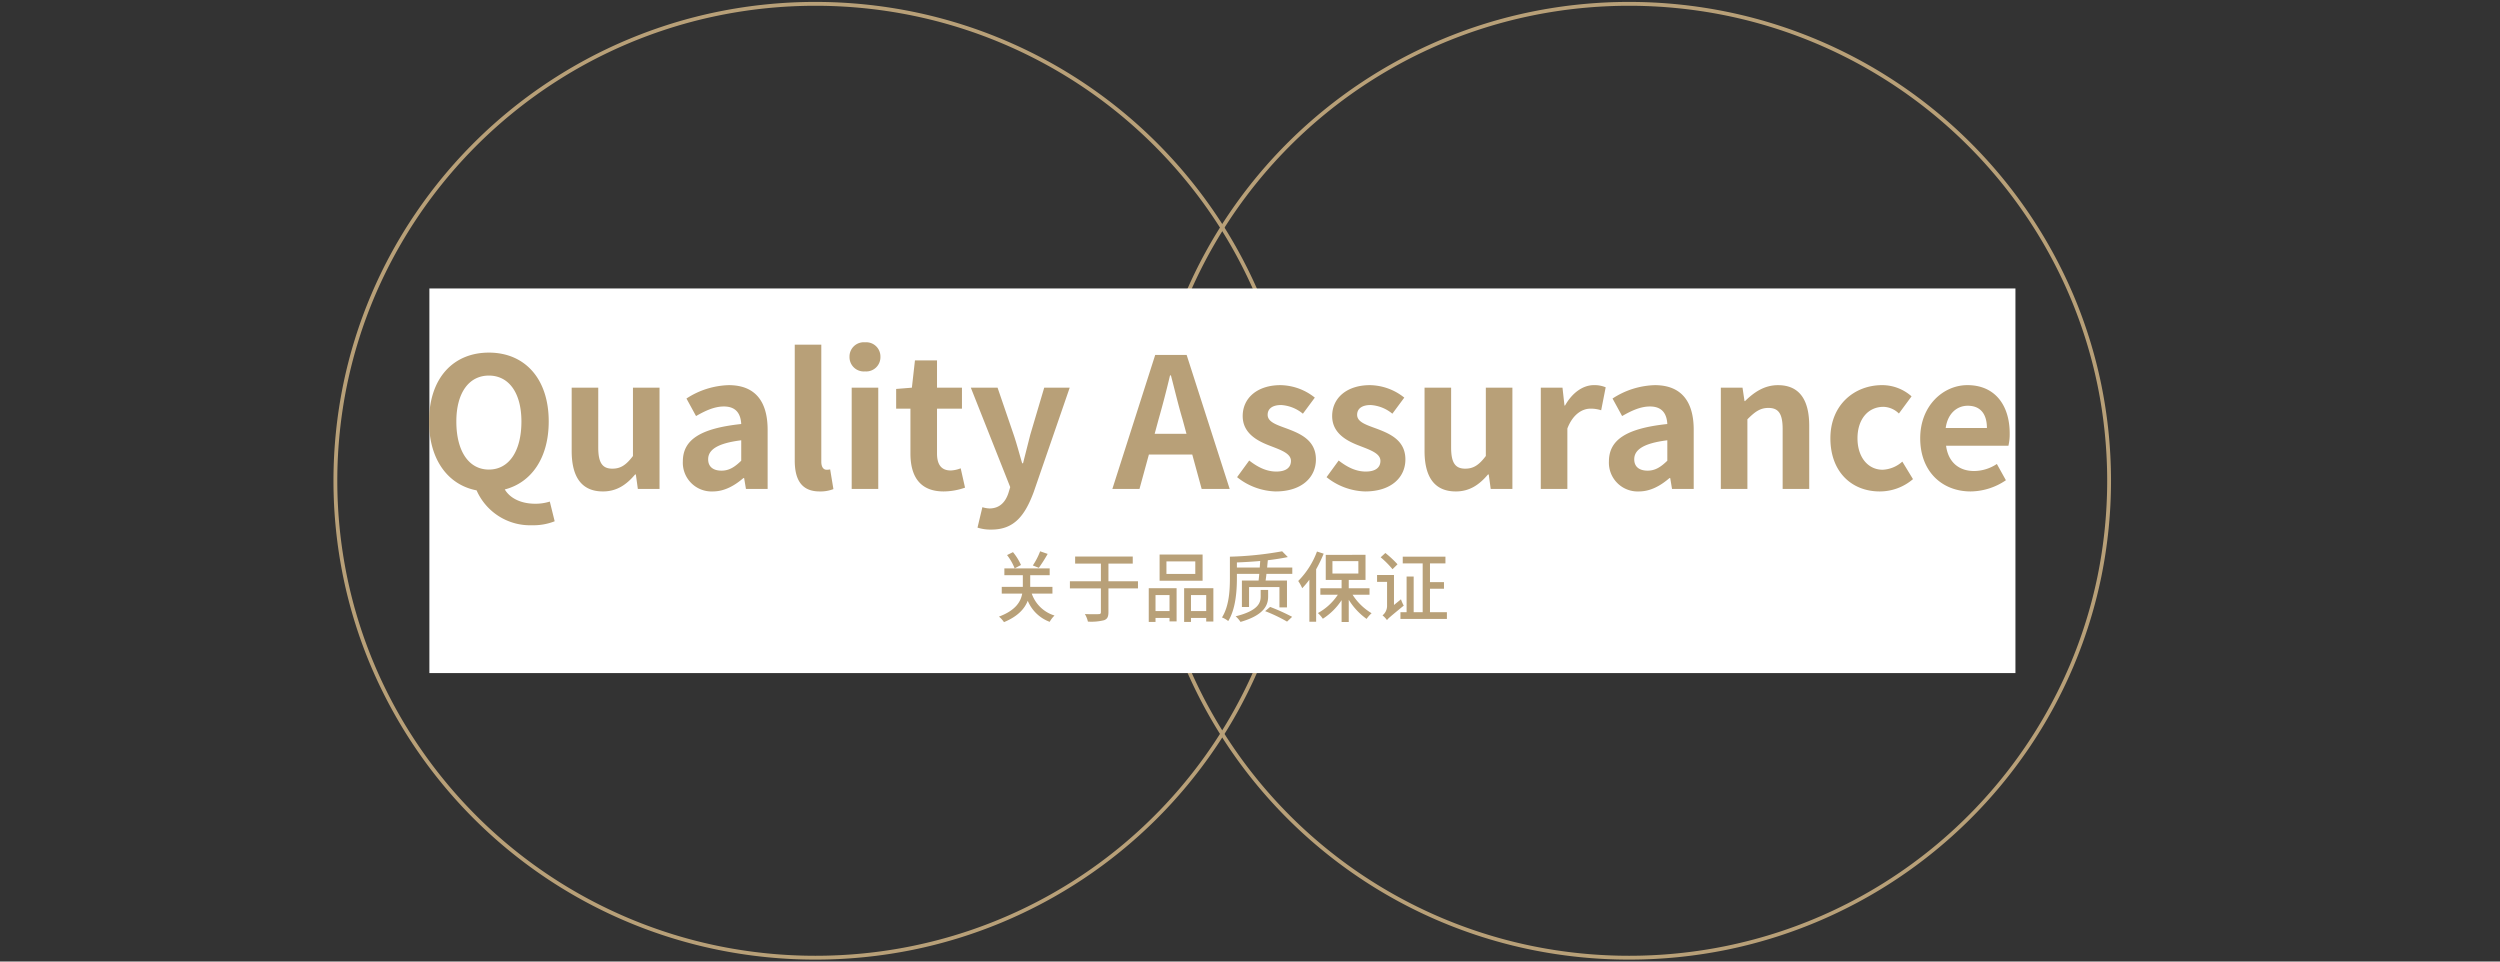
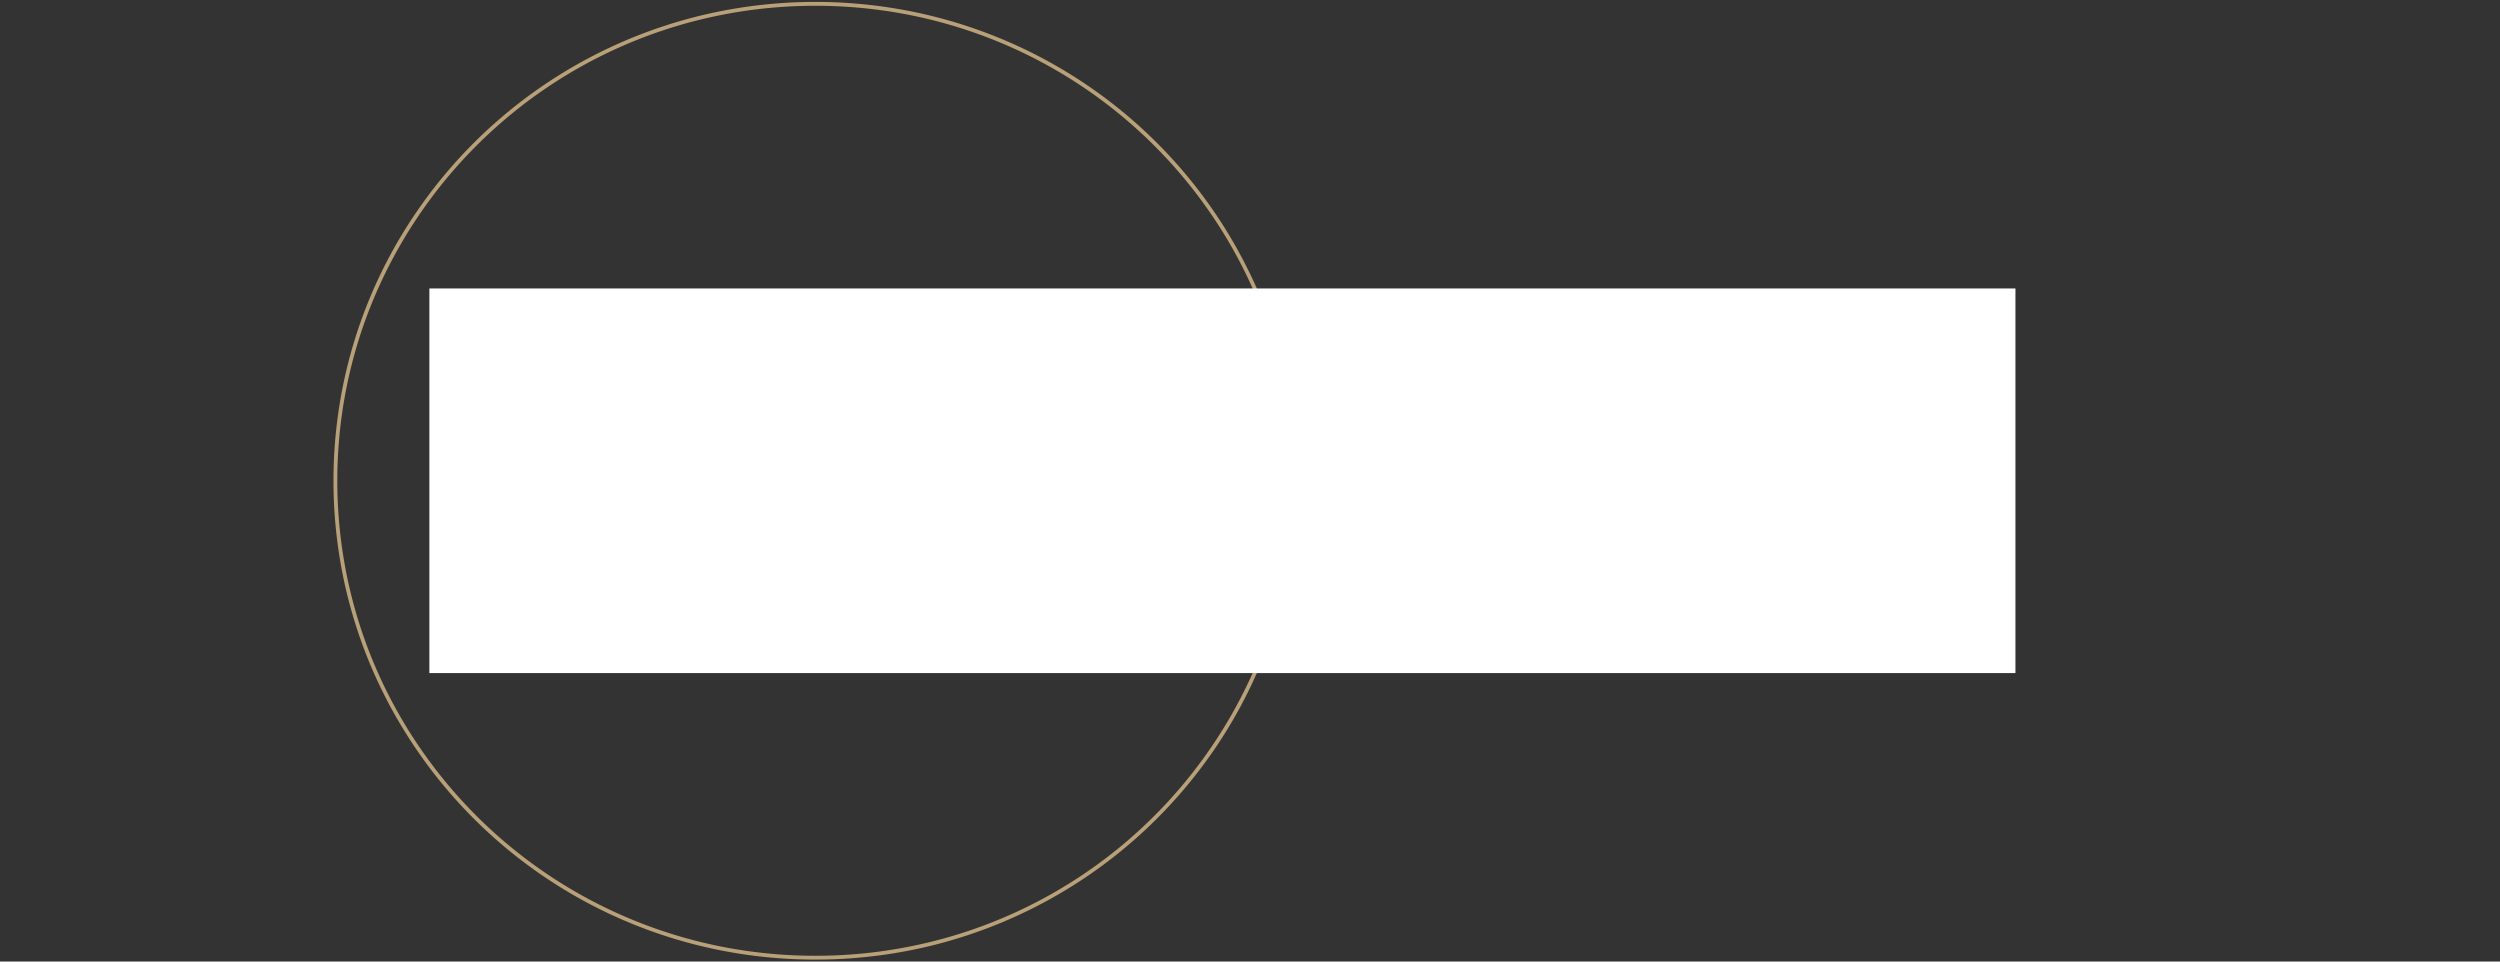
<svg xmlns="http://www.w3.org/2000/svg" width="650" height="250" viewBox="0 0 650 250">
  <rect x="0" y="0" width="650" height="250" fill="#333333" stroke="none" />
  <defs>
    <clipPath id="b">
      <rect width="650" height="250" />
    </clipPath>
  </defs>
  <g id="a" clip-path="url(#b)">
    <g transform="translate(0 0.5)">
      <path d="M124.8-.5a127.006,127.006,0,0,1,25.251,2.529,125.164,125.164,0,0,1,90.2,73.508,123.3,123.3,0,0,1,7.3,23.371,124.922,124.922,0,0,1,0,50.182,123.4,123.4,0,0,1-18.855,44.52,125.306,125.306,0,0,1-78.648,52.36,127.314,127.314,0,0,1-50.5,0,125.164,125.164,0,0,1-90.2-73.508,123.3,123.3,0,0,1-7.3-23.371,124.922,124.922,0,0,1,0-50.182A123.4,123.4,0,0,1,20.9,54.389,125.306,125.306,0,0,1,99.549,2.029,127.006,127.006,0,0,1,124.8-.5Zm0,248a126,126,0,0,0,25.052-2.509,124.164,124.164,0,0,0,89.481-72.92,122.3,122.3,0,0,0,7.242-23.181,123.922,123.922,0,0,0,0-49.779,122.4,122.4,0,0,0-18.7-44.159A124.306,124.306,0,0,0,149.852,3.009a126.314,126.314,0,0,0-50.1,0,124.164,124.164,0,0,0-89.481,72.92A122.3,122.3,0,0,0,3.025,99.111a123.922,123.922,0,0,0,0,49.779,122.4,122.4,0,0,0,18.7,44.159,124.306,124.306,0,0,0,78.021,51.942A126,126,0,0,0,124.8,247.5Z" transform="translate(87.2 0.5)" fill="#b8a078" />
-       <path d="M124.8-.5a127.006,127.006,0,0,1,25.251,2.529,125.164,125.164,0,0,1,90.2,73.508,123.3,123.3,0,0,1,7.3,23.371,124.922,124.922,0,0,1,0,50.182,123.4,123.4,0,0,1-18.855,44.52,125.306,125.306,0,0,1-78.648,52.36,127.314,127.314,0,0,1-50.5,0,125.164,125.164,0,0,1-90.2-73.508,123.3,123.3,0,0,1-7.3-23.371,124.922,124.922,0,0,1,0-50.182A123.4,123.4,0,0,1,20.9,54.389,125.306,125.306,0,0,1,99.549,2.029,127.006,127.006,0,0,1,124.8-.5Zm0,248a126,126,0,0,0,25.052-2.509,124.164,124.164,0,0,0,89.481-72.92,122.3,122.3,0,0,0,7.242-23.181,123.922,123.922,0,0,0,0-49.779,122.4,122.4,0,0,0-18.7-44.159A124.306,124.306,0,0,0,149.852,3.009a126.314,126.314,0,0,0-50.1,0,124.164,124.164,0,0,0-89.481,72.92A122.3,122.3,0,0,0,3.025,99.111a123.922,123.922,0,0,0,0,49.779,122.4,122.4,0,0,0,18.7,44.159,124.306,124.306,0,0,0,78.021,51.942A126,126,0,0,0,124.8,247.5Z" transform="translate(298.768 0.5)" fill="#b8a078" />
      <rect width="412.375" height="100" transform="translate(111.64 74.5)" fill="#fff" />
    </g>
    <g transform="translate(0 9.117)">
-       <path d="M18.095-5.029c-5.17,0-8.46-4.7-8.46-12.5,0-7.473,3.29-11.938,8.46-11.938s8.46,4.465,8.46,11.938C26.555-9.729,23.265-5.029,18.095-5.029ZM29.328,9.447A14.948,14.948,0,0,0,35.2,8.413L33.934,3.29a12.282,12.282,0,0,1-3.807.564c-3.149,0-6.3-1.081-7.9-3.713C29.14-1.645,33.652-8.037,33.652-17.531c0-11.28-6.345-17.907-15.557-17.907S2.538-28.858,2.538-17.531C2.538-7.614,7.473-1.034,14.9.376A15.19,15.19,0,0,0,29.328,9.447ZM47.752.658c3.572,0,6.11-1.739,8.366-4.418h.188L56.823,0h5.64V-26.32H55.554V-8.554c-1.786,2.35-3.2,3.29-5.358,3.29-2.538,0-3.666-1.457-3.666-5.5V-26.32H39.621V-9.87C39.621-3.29,42.065.658,47.752.658Zm28.576,0c3.008,0,5.64-1.5,7.943-3.478h.188L84.929,0h5.64V-15.369c0-7.614-3.431-11.609-10.105-11.609a21.026,21.026,0,0,0-11,3.478l2.491,4.559c2.444-1.41,4.794-2.491,7.238-2.491,3.243,0,4.371,1.974,4.512,4.559-10.622,1.128-15.181,4.089-15.181,9.729A7.476,7.476,0,0,0,76.328.658Zm2.256-5.405c-2.021,0-3.478-.893-3.478-2.961,0-2.35,2.162-4.136,8.6-4.935v5.311C82.015-5.687,80.558-4.747,78.584-4.747ZM104.1.658a9.224,9.224,0,0,0,3.572-.611l-.846-5.123a3.894,3.894,0,0,1-.94.094c-.658,0-1.363-.517-1.363-2.115V-37.506H97.619V-7.379C97.619-2.491,99.311.658,104.1.658ZM112.424,0h6.909V-26.32h-6.909ZM115.9-30.55a3.7,3.7,0,0,0,3.995-3.807,3.693,3.693,0,0,0-3.995-3.76,3.707,3.707,0,0,0-4.042,3.76A3.717,3.717,0,0,0,115.9-30.55ZM136.347.658a17.009,17.009,0,0,0,5.546-.987l-1.128-5.029a7.69,7.69,0,0,1-2.585.564c-2.35,0-3.572-1.41-3.572-4.418V-20.868h6.486V-26.32h-6.486v-7.1h-5.734l-.8,7.1-4.089.329v5.123H127.7V-9.212C127.7-3.337,130.1.658,136.347.658Zm12.408,9.917c5.875,0,8.695-3.572,11-9.776l9.353-27.119h-6.627L158.86-14.1c-.611,2.444-1.269,4.982-1.88,7.426h-.235c-.752-2.538-1.41-5.076-2.209-7.426l-4.183-12.22H143.4L153.643-.47l-.47,1.551c-.752,2.3-2.256,4-4.935,4a7.078,7.078,0,0,1-1.833-.329l-1.269,5.311A11.145,11.145,0,0,0,148.755,10.575ZM192.23-18.142c1.034-3.619,2.068-7.567,2.961-11.374h.235c.987,3.76,1.927,7.755,3.008,11.374l1.034,3.807H191.2ZM180.2,0h7.05l2.444-8.93h11.28L203.416,0H210.7L199.515-34.827h-8.178Zm42.441.658c6.862,0,10.481-3.713,10.481-8.319,0-4.888-3.854-6.627-7.332-7.943-2.773-1.034-5.217-1.739-5.217-3.666,0-1.5,1.128-2.538,3.525-2.538a9.8,9.8,0,0,1,5.64,2.256l3.1-4.183a14.589,14.589,0,0,0-8.93-3.243c-6.016,0-9.823,3.337-9.823,8.037,0,4.418,3.713,6.439,7.05,7.708,2.773,1.081,5.5,1.974,5.5,3.948,0,1.645-1.175,2.773-3.807,2.773-2.444,0-4.7-1.034-7.05-2.867l-3.149,4.324A16.7,16.7,0,0,0,222.639.658Zm23.265,0c6.862,0,10.481-3.713,10.481-8.319,0-4.888-3.854-6.627-7.332-7.943-2.773-1.034-5.217-1.739-5.217-3.666,0-1.5,1.128-2.538,3.525-2.538A9.8,9.8,0,0,1,253-19.552l3.1-4.183a14.588,14.588,0,0,0-8.93-3.243c-6.016,0-9.823,3.337-9.823,8.037,0,4.418,3.713,6.439,7.05,7.708,2.773,1.081,5.5,1.974,5.5,3.948,0,1.645-1.175,2.773-3.807,2.773-2.444,0-4.7-1.034-7.05-2.867l-3.149,4.324A16.7,16.7,0,0,0,245.9.658Zm23.594,0c3.572,0,6.11-1.739,8.366-4.418h.188L278.569,0h5.64V-26.32H277.3V-8.554c-1.786,2.35-3.2,3.29-5.358,3.29-2.538,0-3.666-1.457-3.666-5.5V-26.32h-6.909V-9.87C261.367-3.29,263.811.658,269.5.658ZM291.588,0H298.5V-15.7c1.457-3.807,3.948-5.17,6.016-5.17a8.792,8.792,0,0,1,2.773.423l1.175-5.969a7.446,7.446,0,0,0-3.1-.564c-2.726,0-5.546,1.88-7.473,5.311h-.141l-.517-4.653h-5.64Zm25.521.658c3.008,0,5.64-1.5,7.943-3.478h.188L325.71,0h5.64V-15.369c0-7.614-3.431-11.609-10.105-11.609a21.026,21.026,0,0,0-11,3.478l2.491,4.559c2.444-1.41,4.794-2.491,7.238-2.491,3.243,0,4.371,1.974,4.512,4.559-10.622,1.128-15.181,4.089-15.181,9.729A7.476,7.476,0,0,0,317.109.658Zm2.256-5.405c-2.021,0-3.478-.893-3.478-2.961,0-2.35,2.162-4.136,8.6-4.935v5.311C322.8-5.687,321.339-4.747,319.365-4.747ZM338.4,0h6.909V-18.095c1.927-1.927,3.29-2.961,5.452-2.961,2.585,0,3.713,1.41,3.713,5.5V0h6.909V-16.4c0-6.627-2.444-10.575-8.131-10.575-3.572,0-6.251,1.88-8.554,4.136h-.141l-.517-3.478H338.4Zm41.313.658a13.265,13.265,0,0,0,8.648-3.2L385.588-7.1a8.173,8.173,0,0,1-5.123,2.115c-3.76,0-6.533-3.2-6.533-8.178,0-4.935,2.726-8.178,6.768-8.178a5.991,5.991,0,0,1,4,1.739l3.29-4.465a11.507,11.507,0,0,0-7.661-2.914c-7.144,0-13.442,5.076-13.442,13.818S372.428.658,379.713.658Zm23.641,0a16.57,16.57,0,0,0,9.165-2.914l-2.35-4.23a10.848,10.848,0,0,1-5.922,1.833c-3.9,0-6.721-2.256-7.285-6.58h16.215a12.99,12.99,0,0,0,.329-3.2c0-7.238-3.76-12.549-11-12.549-6.251,0-12.267,5.311-12.267,13.818C390.241-4.465,395.975.658,403.354.658Zm-6.486-16.5c.517-3.807,2.961-5.781,5.734-5.781,3.384,0,4.982,2.256,4.982,5.781Z" transform="translate(109.015 118)" fill="#b8a078" />
-       <path d="M13.42-16.78a17.805,17.805,0,0,1-1.9,3.68l1.56.62a39.915,39.915,0,0,0,2.3-3.62Zm-8.6.98A14.452,14.452,0,0,1,6.8-12.34l1.64-.88a14.407,14.407,0,0,0-2.08-3.34ZM16.62-5.78V-7.54H10.84v-3.02H15.9v-1.78H4.12v1.78h4.8v3.02H3.44v1.76H8.76C8.38-3.68,7.06-1.42,2.72.2a6.677,6.677,0,0,1,1.3,1.44C7.68.12,9.4-1.88,10.2-3.92a9.914,9.914,0,0,0,5.7,5.48A7.038,7.038,0,0,1,17.16-.08a9.056,9.056,0,0,1-5.92-5.7Zm22.24-3.2H31.18v-4.6H37.5v-1.84H22.52v1.84h6.7v4.6H21.16v1.84h8.06V-.98c0,.42-.18.54-.6.54-.46.02-1.98.04-3.56-.02a6.806,6.806,0,0,1,.78,1.96,13.612,13.612,0,0,0,4.2-.36c.82-.3,1.14-.86,1.14-2.1V-7.14h7.68Zm14.9-1.92h-7.5v-3.26h7.5Zm1.9-5.04H44.48v6.82H55.66ZM47.06-5.4v4.16H43.42V-5.4Zm-5.4,6.98h1.76V.54h3.64v.9H48.9V-7.18H41.66ZM52.64-1.24V-5.4H56.6v4.16ZM50.86-7.18V1.58h1.78V.54H56.6v.94h1.86V-7.18Zm21.84.44H70.76v1.68c0,1.48-.4,3.68-6.5,5.18a7.553,7.553,0,0,1,1.26,1.46c6.42-1.84,7.18-4.6,7.18-6.62Zm-.78,5.52a40.134,40.134,0,0,1,5.7,2.72L78.94.26a52.335,52.335,0,0,0-5.72-2.58ZM64.58-12.56v-1.32c1.96-.08,4.04-.2,6.06-.38-.04.54-.08,1.1-.12,1.7Zm7.86,0c.06-.66.12-1.3.18-1.9,1.9-.22,3.68-.5,5.2-.82l-1.48-1.5a88.371,88.371,0,0,1-13.58,1.4v5.56c0,3.02-.18,7.28-2.06,10.24a5.642,5.642,0,0,1,1.62.94c1.96-3.14,2.26-7.92,2.26-11.18v-1.1H70.4q-.09.96-.18,1.74H65.88V-2.3h1.86V-7.48h7.9V-2.2H77.6V-9.18H72.04c.08-.52.16-1.1.22-1.74h6.72v-1.64ZM85.4-16.72a21.371,21.371,0,0,1-4.88,7.66,11.008,11.008,0,0,1,1.04,1.88A21.357,21.357,0,0,0,83.42-9.4V1.54h1.76V-12.1a36.037,36.037,0,0,0,1.96-4.06Zm4.02,2.5h6.74V-11H89.42Zm9.64,8.74V-7.16h-5.4V-9.34h4.36v-6.52H87.68v6.52H91.8v2.18H86.28v1.68h4.54A14.664,14.664,0,0,1,85.64-.72,8.2,8.2,0,0,1,86.92.76,16.274,16.274,0,0,0,91.8-4.08V1.6h1.86V-4.18A17.168,17.168,0,0,0,98.3.8,8.313,8.313,0,0,1,99.6-.68a14.866,14.866,0,0,1-4.94-4.8Zm7.28-7.92a27.018,27.018,0,0,0-3.16-2.94l-1.22,1.12a23.532,23.532,0,0,1,3.08,3.1Zm-.92,10.58v-7.8h-4.4v1.78h2.6v6.38a3.17,3.17,0,0,1-1.18,2.34,5.7,5.7,0,0,1,1.16,1.24c.32-.46.9-.94,4.36-3.78a9.618,9.618,0,0,1-.72-1.64Zm9.36,1.88v-6.1h3.64V-8.76h-3.64v-4.88h4.02v-1.74H107.7v1.74h5.18V-.94h-2.34v-9.28H108.7V-.94h-1.6V.8h12.08V-.94Z" transform="translate(257.015 151)" fill="#b8a078" />
-     </g>
+       </g>
  </g>
</svg>